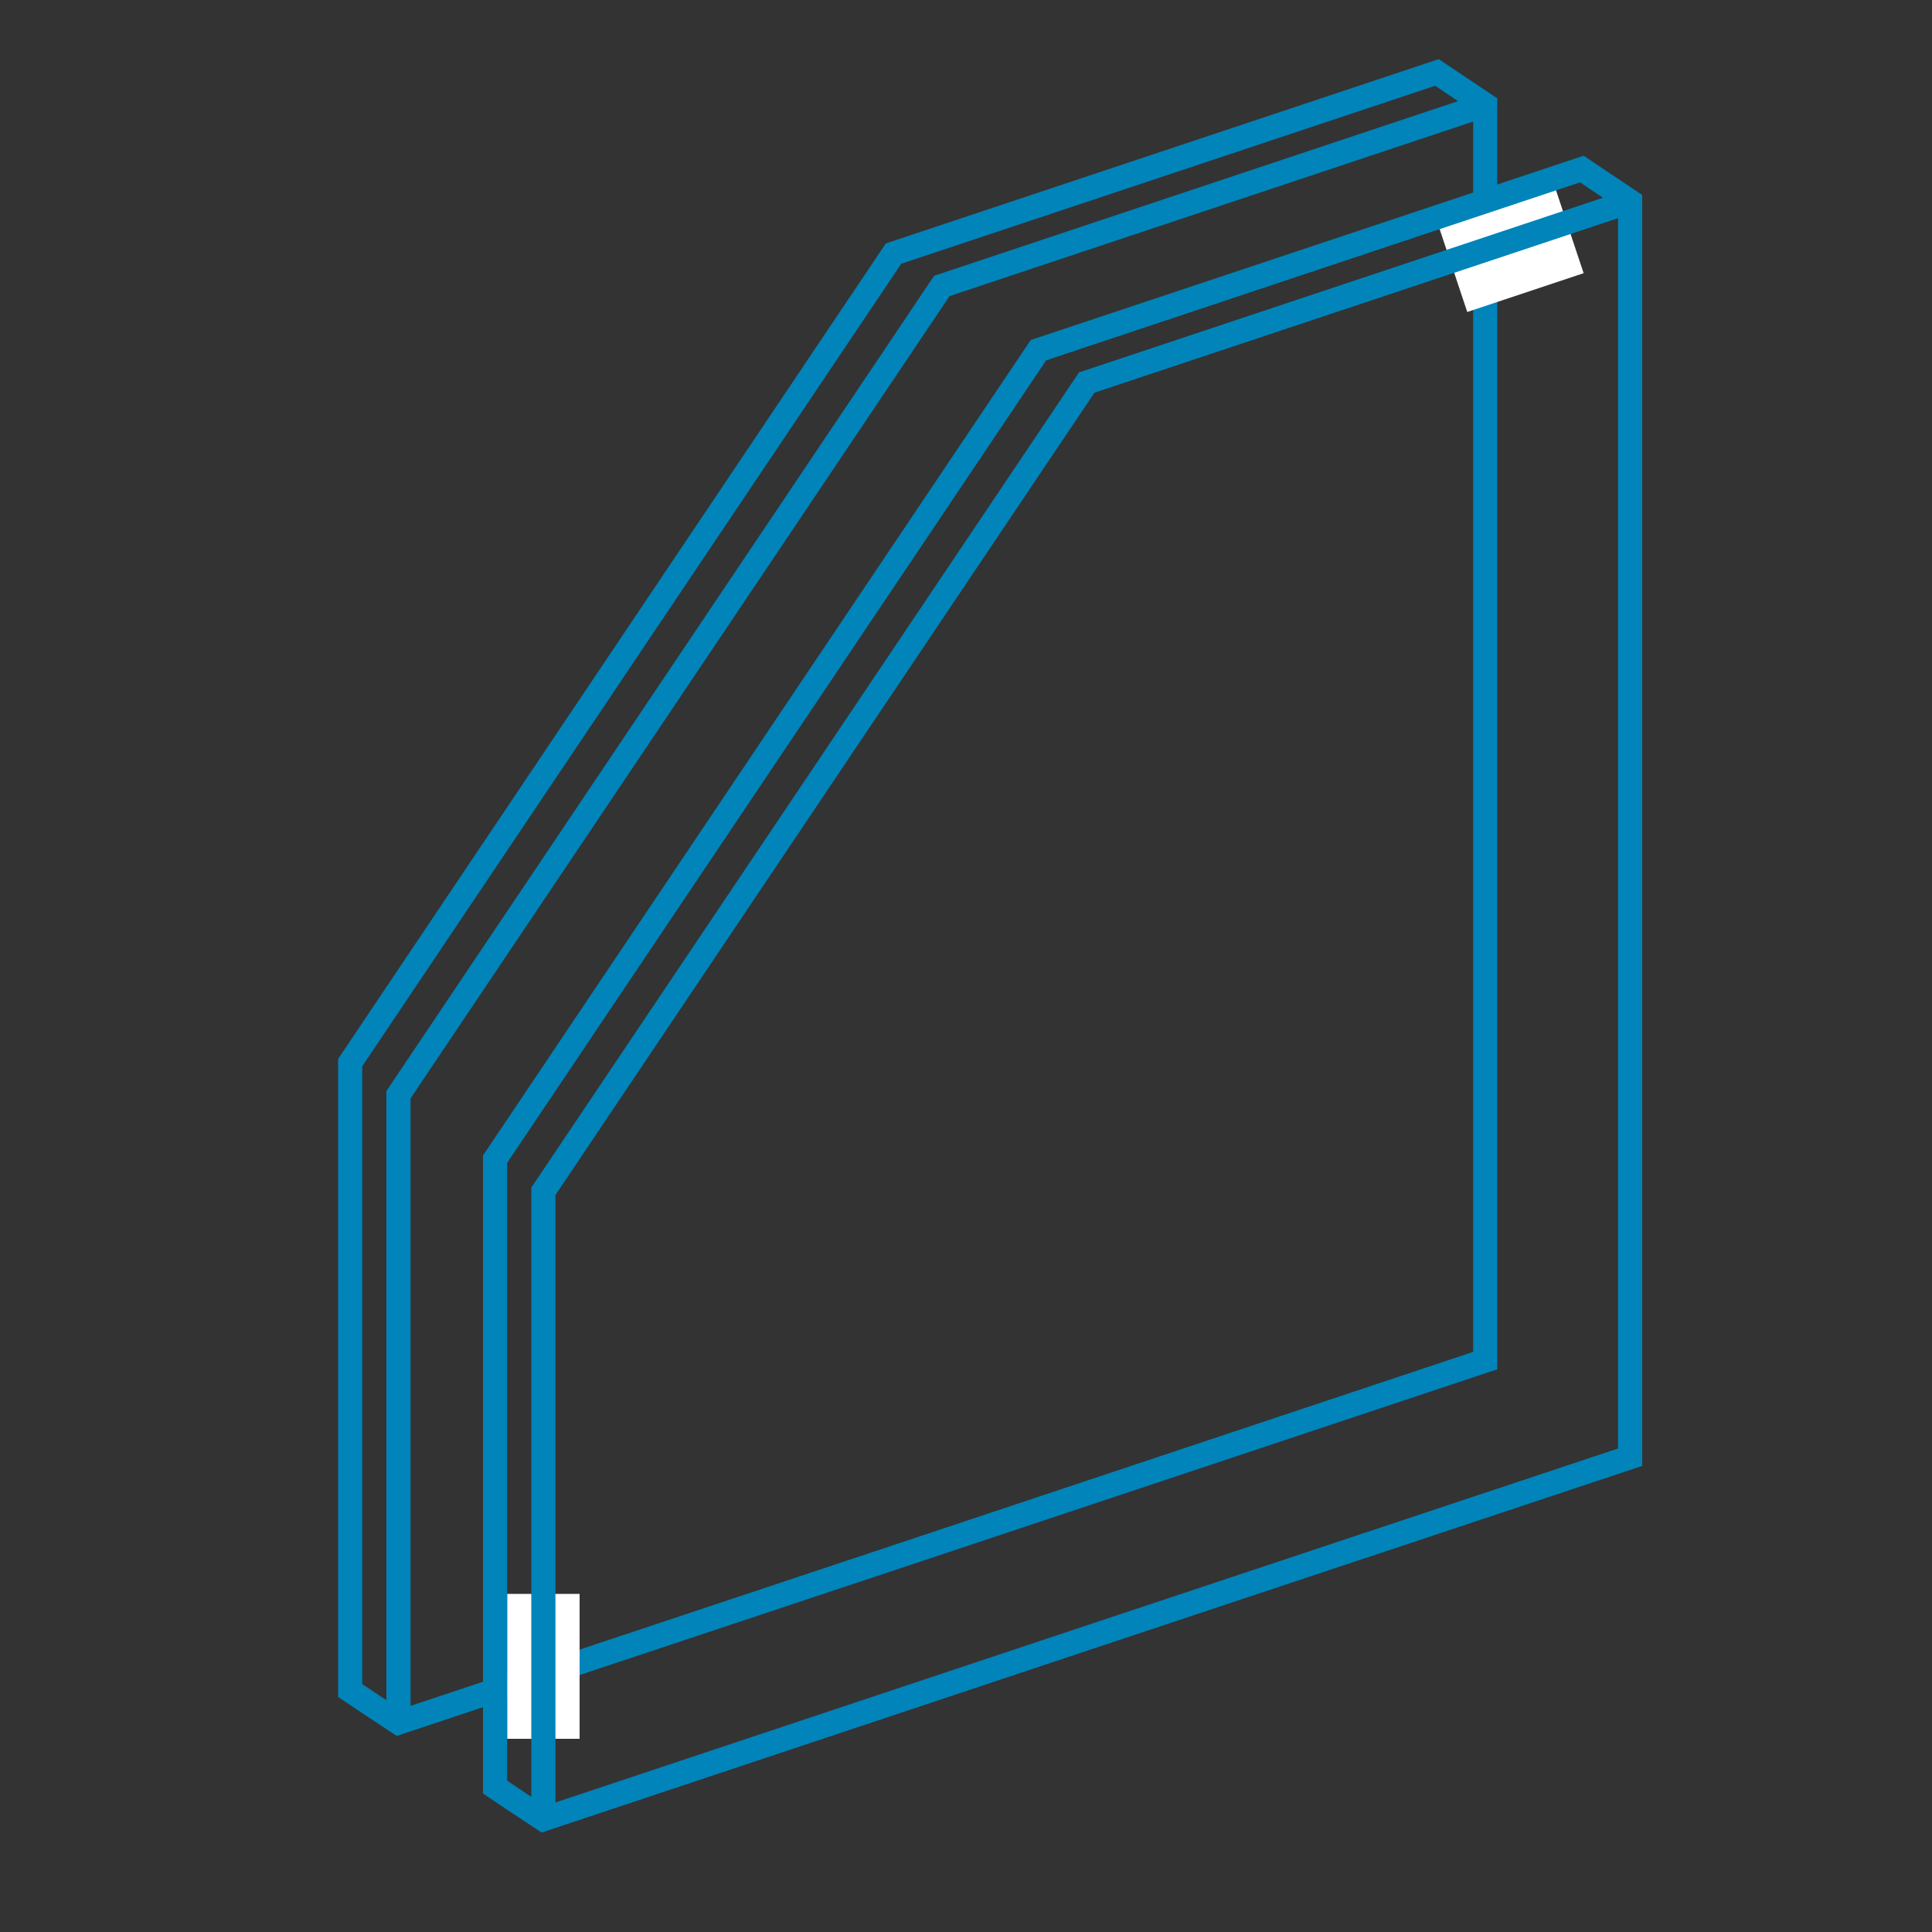
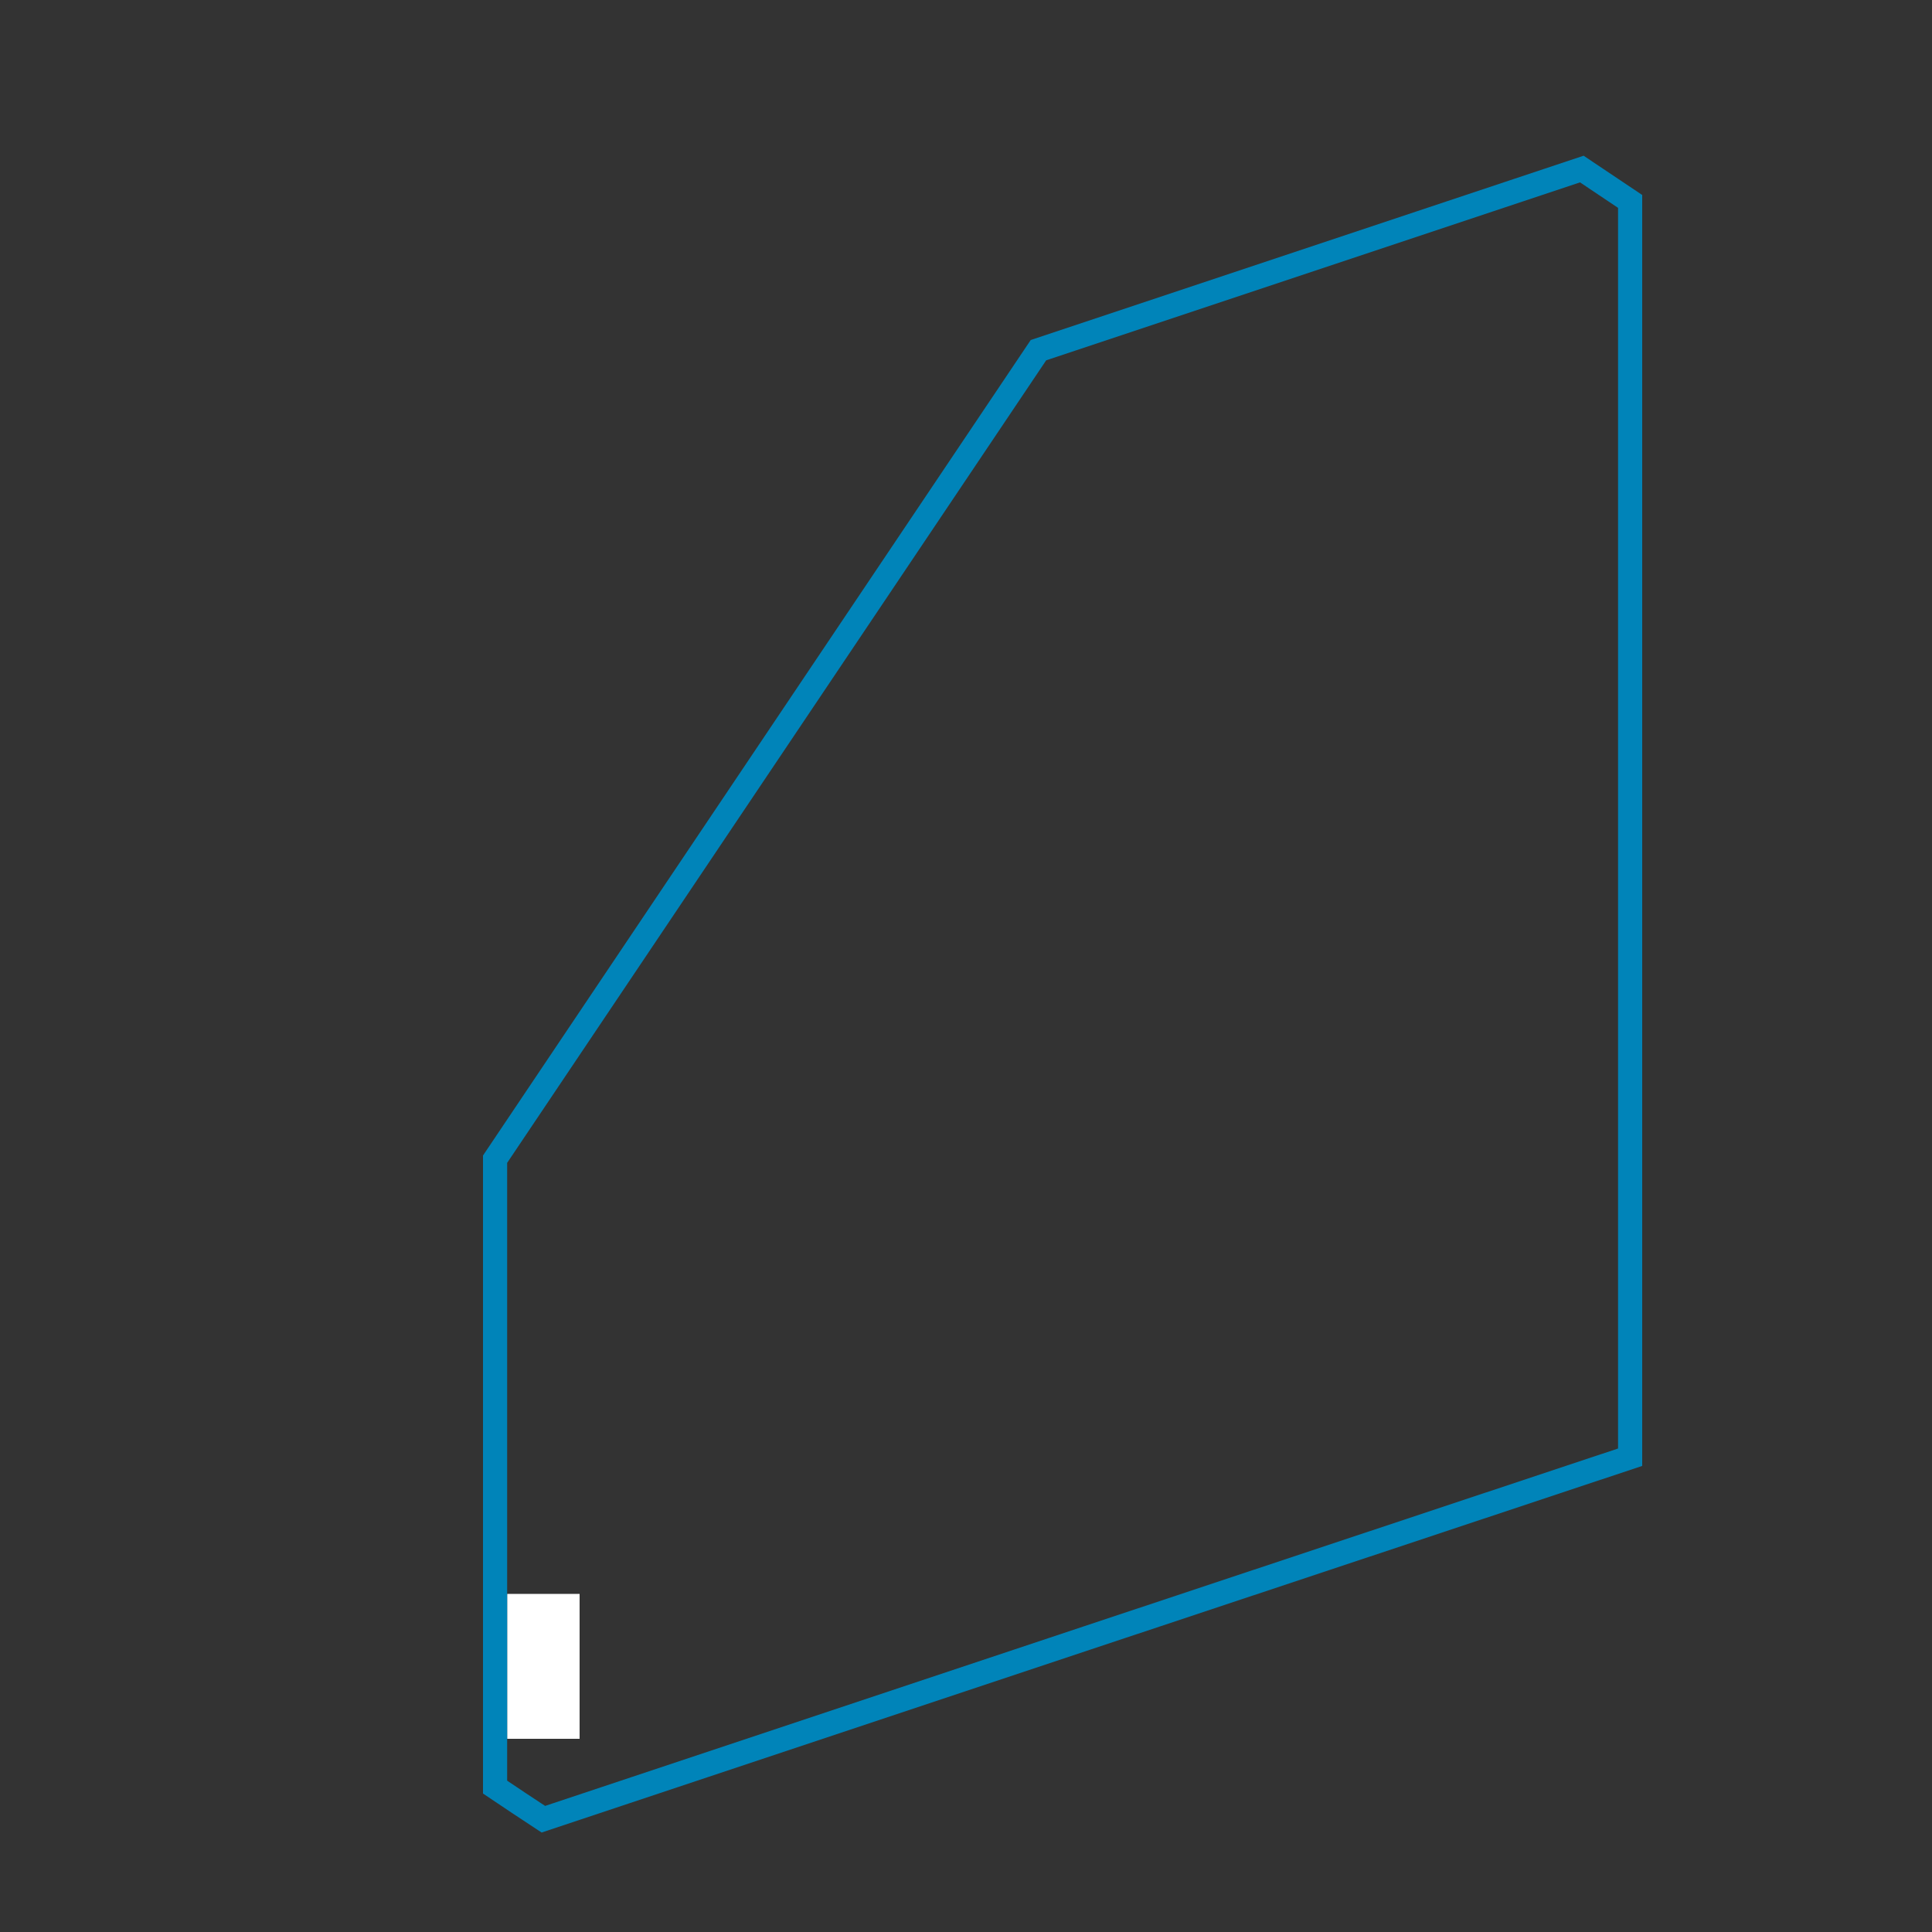
<svg xmlns="http://www.w3.org/2000/svg" id="レイヤー_1" data-name="レイヤー 1" width="80" height="80" viewBox="0 0 80 80">
  <rect x="0" y="0" width="80" height="80" fill="#333333" stroke="none" />
  <g>
    <g>
-       <polygon points="14.5 44 14.5 70 15.5 70.67 16.5 71.33 39 63.84 61.5 56.34 61.5 30.34 61.5 4.34 60.5 3.67 59.5 3 37 10.5 14.5 44" style="fill: none;stroke: #0084B9;stroke-miterlimit: 10" />
-       <polyline points="61.5 4.34 39 11.84 16.5 45.33 16.5 71.33" style="fill: none;stroke: #0084B9;stroke-miterlimit: 10" />
-     </g>
-     <rect x="60.4" y="7.59" width="4.19" height="5.08" transform="translate(72.65 72.62) rotate(-108.43)" style="fill: #fff" />
+       </g>
    <g>
      <rect x="21" y="66" width="3" height="6" style="fill: #fff" />
      <polygon points="20.5 48 20.5 74 21.5 74.67 22.5 75.33 45 67.83 67.5 60.34 67.5 34.34 67.5 8.34 66.5 7.67 65.5 7 43 14.5 20.5 48" style="fill: none;stroke: #0084B9;stroke-miterlimit: 10" />
-       <polyline points="67.5 8.34 45 15.84 22.5 49.33 22.5 75.33" style="fill: none;stroke: #0084B9;stroke-miterlimit: 10" />
    </g>
  </g>
</svg>